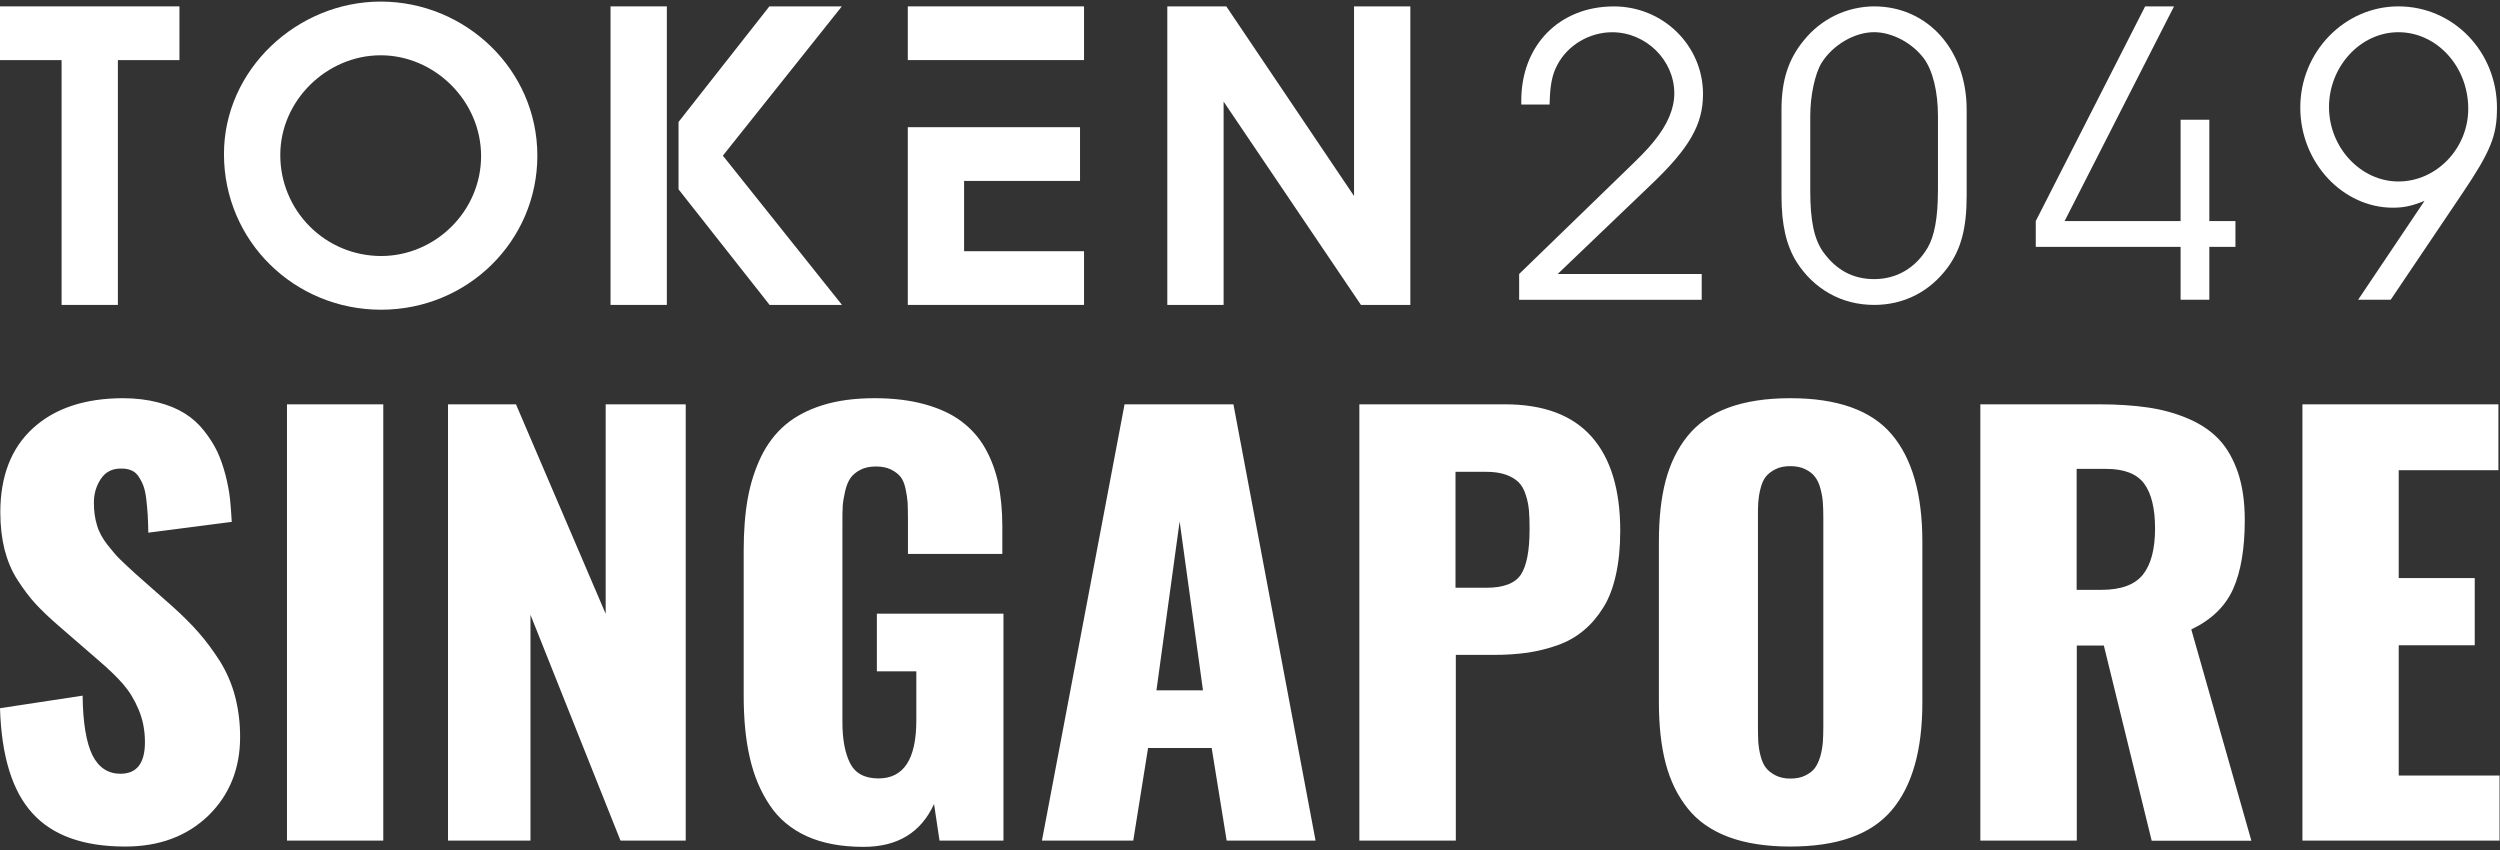
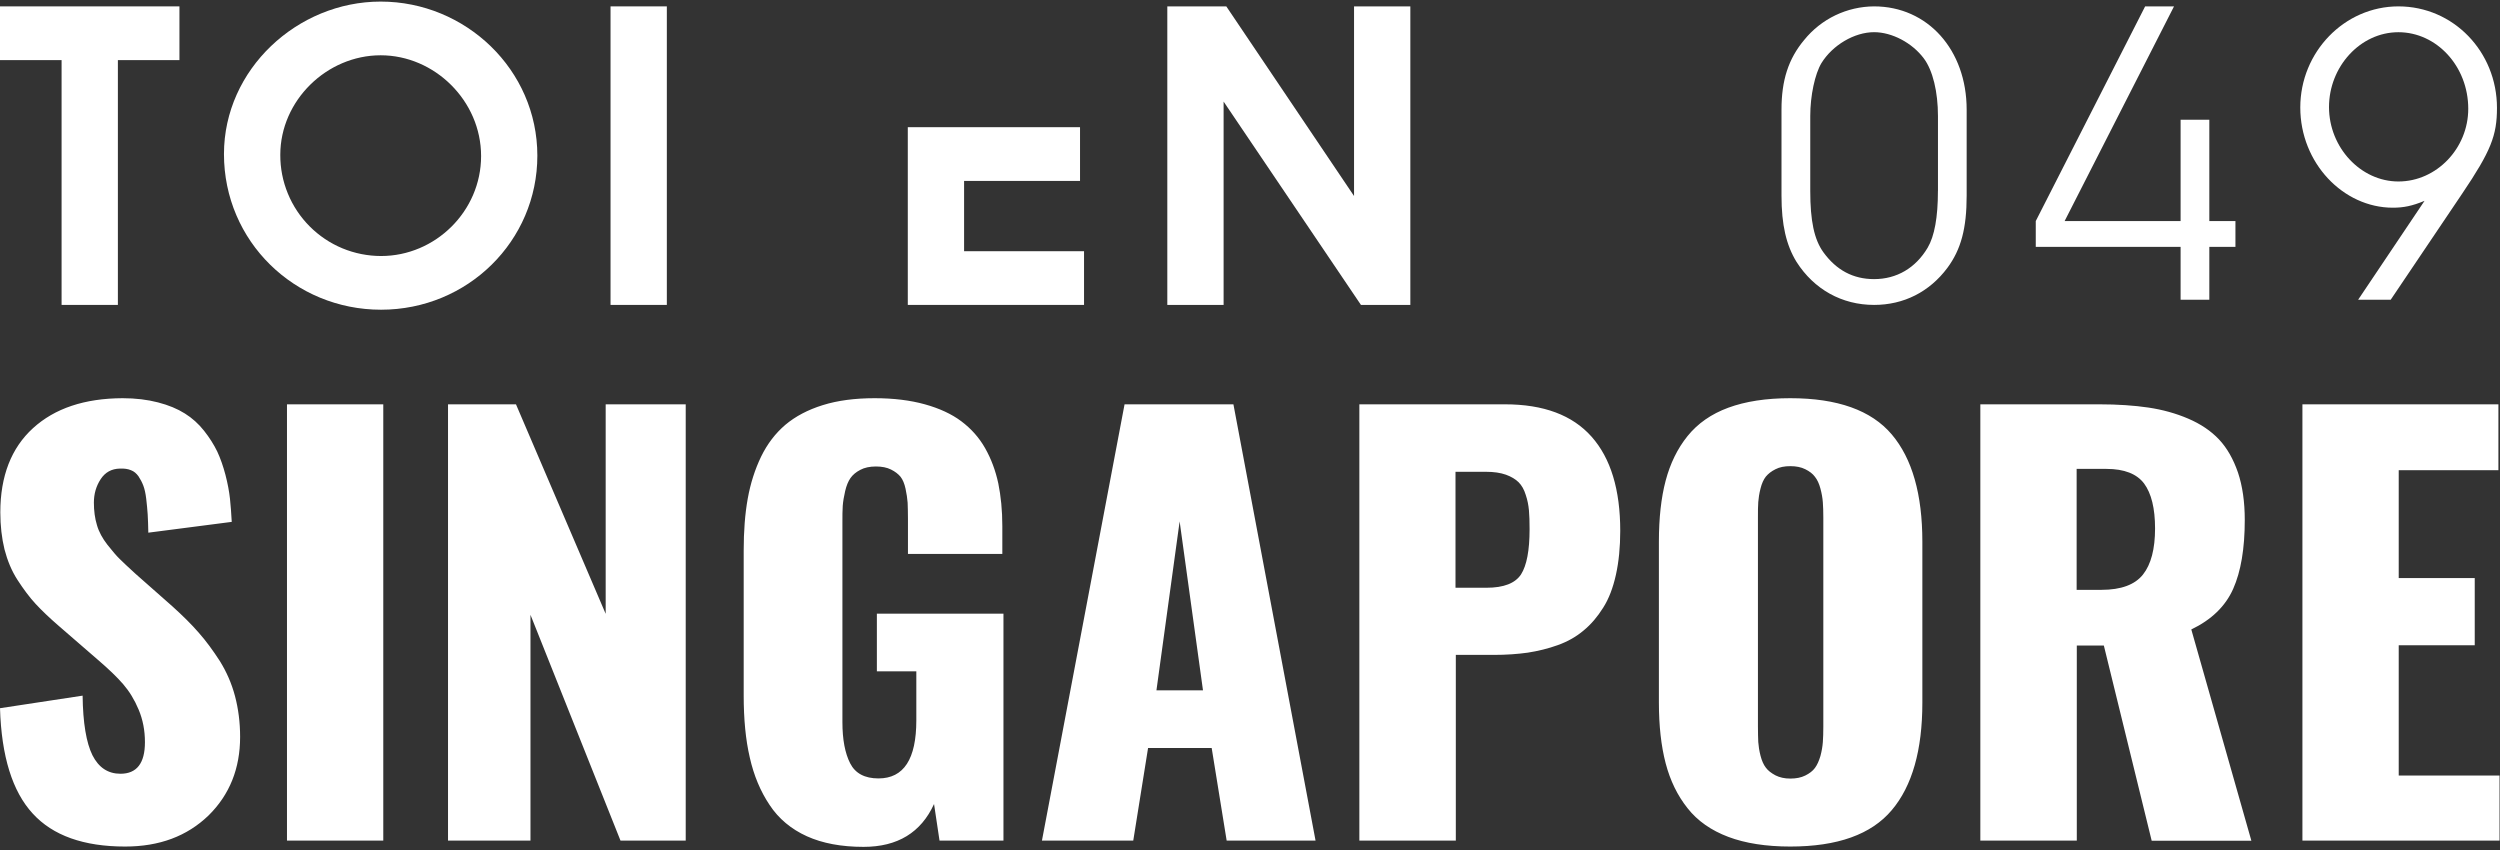
<svg xmlns="http://www.w3.org/2000/svg" width="350" height="119" viewBox="0 0 350 119" fill="none">
  <rect x="0" y="0" width="350" height="119" fill="#333333" stroke="none" />
  <g clip-path="url(#clip0_173_34543)">
-     <path d="M117.852 0.898H107.712V0.893L94.995 17.075V26.507L107.744 42.688H117.88L101.201 21.791L117.852 0.898Z" fill="white" />
    <path d="M93.357 0.893H85.475V42.688H93.357V0.893Z" fill="white" />
    <path d="M134.972 25.329H151.204V17.806H127.091V42.688H151.765V35.17H134.972V25.329Z" fill="white" />
    <path d="M0 8.416H8.622V42.688H16.503V8.416H25.121V0.893H0V8.416Z" fill="white" />
    <path d="M53.292 0.222C41.629 0.222 31.355 9.709 31.355 21.565C31.355 33.785 41.242 43.36 53.347 43.36C65.452 43.36 75.229 33.762 75.229 21.791C75.229 9.75 65.181 0.222 53.292 0.222ZM53.352 35.842C51.493 35.842 49.653 35.474 47.937 34.765C46.221 34.052 44.666 33.008 43.354 31.692C42.043 30.376 41.003 28.816 40.299 27.096C39.591 25.379 39.232 23.534 39.241 21.68C39.241 14.07 45.751 7.74 53.297 7.74C60.842 7.74 67.353 14.112 67.353 21.846C67.353 29.58 60.939 35.842 53.352 35.842Z" fill="white" />
    <path d="M309.305 16.762H305.284V30.947H289.047L304.363 0.893H300.319L285.007 30.947V34.558H305.284V41.966H309.305V34.558H312.962V30.947H309.305V16.762Z" fill="white" />
    <path d="M335.778 0.893C328.219 0.893 322.04 7.279 322.04 15.046C322.04 22.812 328.039 29.078 334.996 29.078C336.496 29.078 337.697 28.839 339.436 28.117L330.137 41.966H334.697L344.718 27.091C348.739 21.128 349.576 18.961 349.576 15.106C349.576 7.215 343.457 0.893 335.778 0.893ZM335.778 25.407C330.501 25.407 326.061 20.65 326.061 14.991C326.061 9.331 330.441 4.51 335.778 4.51C341.115 4.51 345.555 9.267 345.555 15.23C345.555 20.769 341.115 25.407 335.778 25.407Z" fill="white" />
-     <path d="M151.765 0.893H127.091V8.411H151.765V0.893Z" fill="white" />
+     <path d="M151.765 0.893H127.091H151.765V0.893Z" fill="white" />
    <path d="M262.371 0.893C260.494 0.903 258.644 1.331 256.951 2.14C255.258 2.955 253.772 4.132 252.589 5.591C250.372 8.241 249.41 11.25 249.41 15.345V27.39C249.41 31.485 250.073 34.314 251.513 36.665C253.974 40.521 257.871 42.688 262.371 42.688C266.512 42.688 270.11 40.88 272.631 37.507C274.549 34.917 275.332 31.968 275.332 27.39V15.345C275.332 6.976 269.87 0.893 262.371 0.893ZM271.31 26.732C271.31 30.404 270.832 33.054 269.87 34.682C268.191 37.512 265.55 39.076 262.371 39.076C259.431 39.076 257.094 37.811 255.295 35.345C253.974 33.537 253.436 30.887 253.436 26.732V16.251C253.436 13.362 254.098 10.348 254.996 8.844C256.555 6.313 259.615 4.505 262.375 4.505C264.897 4.505 267.717 6.01 269.337 8.181C270.597 9.865 271.315 12.879 271.315 16.251V26.727L271.31 26.732Z" fill="white" />
-     <path d="M238.423 13.182C238.423 6.378 232.842 0.898 225.941 0.898C218.322 0.898 212.98 6.318 212.98 14.089V14.632H216.942C217.001 12.101 217.241 10.537 218.023 9.092C219.463 6.322 222.523 4.514 225.702 4.514C230.441 4.514 234.402 8.43 234.402 13.063C234.402 15.23 233.445 17.461 231.582 19.748C230.56 21.013 229.723 21.855 226.783 24.685L212.681 38.358V41.97H238.239V38.358H218.078L231.099 25.895C236.56 20.714 238.419 17.401 238.419 13.187L238.423 13.182Z" fill="white" />
    <path d="M189.566 27.441L171.682 0.893H163.424V42.688H171.305V14.222L190.532 42.688H197.448V0.893H189.566V27.441Z" fill="white" />
    <path d="M17.518 118.516C11.724 118.516 7.395 116.983 4.577 113.894C1.736 110.805 0.203 105.89 0 99.149L11.566 97.39C11.611 101.223 12.085 103.996 12.941 105.732C13.821 107.468 15.128 108.325 16.864 108.325C19.142 108.325 20.291 106.86 20.291 103.906C20.291 102.26 19.998 100.75 19.412 99.352C18.826 97.954 18.104 96.782 17.248 95.79C16.391 94.797 15.196 93.648 13.64 92.317L8.229 87.628C6.922 86.501 5.839 85.463 4.983 84.539C4.126 83.615 3.292 82.487 2.458 81.202C1.623 79.917 1.037 78.474 0.631 76.919C0.248 75.34 0.045 73.604 0.045 71.733C0.045 66.66 1.578 62.715 4.622 59.942C7.666 57.168 11.837 55.771 17.157 55.748C18.984 55.748 20.63 55.951 22.117 56.334C23.606 56.718 24.846 57.236 25.883 57.89C26.897 58.521 27.799 59.333 28.566 60.302C29.332 61.272 29.941 62.241 30.414 63.211C30.865 64.18 31.249 65.285 31.564 66.48C31.88 67.697 32.083 68.802 32.196 69.817C32.308 70.831 32.376 71.913 32.444 73.063L20.765 74.574C20.742 73.537 20.72 72.68 20.675 72.004C20.63 71.327 20.562 70.606 20.472 69.839C20.381 69.073 20.246 68.464 20.066 67.99C19.886 67.517 19.66 67.089 19.39 66.683C19.096 66.277 18.758 65.984 18.33 65.826C17.901 65.646 17.383 65.578 16.797 65.601C15.624 65.623 14.723 66.119 14.091 67.089C13.46 68.058 13.144 69.14 13.144 70.358C13.144 71.508 13.28 72.567 13.573 73.514C13.843 74.461 14.339 75.363 15.038 76.265C15.737 77.144 16.301 77.82 16.752 78.249C17.203 78.7 17.924 79.376 18.961 80.323L24.147 84.9C25.567 86.185 26.807 87.403 27.822 88.575C28.859 89.747 29.828 91.078 30.775 92.543C31.7 94.031 32.421 95.654 32.895 97.435C33.368 99.216 33.616 101.133 33.616 103.162C33.616 107.581 32.151 111.256 29.197 114.164C26.176 117.073 22.32 118.516 17.518 118.516ZM40.177 117.682V56.605H53.659V117.682H40.177ZM62.723 117.682V56.605H72.237L84.795 85.937V56.605H96V117.682H86.869L74.266 86.072V117.682H62.723ZM120.891 118.561C117.802 118.561 115.142 118.065 112.955 117.073C110.768 116.081 109.009 114.615 107.747 112.699C106.462 110.783 105.537 108.573 104.974 106.071C104.388 103.568 104.117 100.659 104.117 97.368V77.076C104.117 74.371 104.297 71.959 104.681 69.817C105.064 67.675 105.695 65.713 106.552 63.932C107.431 62.129 108.559 60.663 109.956 59.468C111.354 58.296 113.09 57.371 115.187 56.718C117.284 56.064 119.696 55.748 122.447 55.748C125.107 55.748 127.452 56.041 129.481 56.605C131.51 57.168 133.224 57.958 134.576 58.972C135.929 59.987 137.057 61.227 137.913 62.737C138.77 64.248 139.379 65.894 139.762 67.675C140.123 69.456 140.326 71.44 140.326 73.672V77.55H127.114V72.657C127.114 71.733 127.091 70.966 127.069 70.38C127.024 69.794 126.933 69.14 126.776 68.419C126.618 67.697 126.392 67.156 126.077 66.75C125.761 66.367 125.333 66.029 124.746 65.736C124.16 65.443 123.461 65.308 122.627 65.308C121.77 65.308 121.026 65.465 120.44 65.781C119.831 66.097 119.381 66.48 119.065 66.931C118.749 67.382 118.501 67.99 118.321 68.757C118.141 69.524 118.028 70.222 117.983 70.831C117.938 71.463 117.938 72.229 117.938 73.131V101.088C117.938 103.523 118.298 105.439 119.02 106.86C119.741 108.28 121.071 108.979 122.988 108.979C126.528 108.979 128.286 106.273 128.286 100.84V93.986H122.762V85.915H140.484V117.682H131.533L130.766 112.564C128.94 116.554 125.671 118.561 120.891 118.561ZM145.872 117.682L157.438 56.605H172.679L184.177 117.682H171.732L169.635 104.718H160.73L158.656 117.682H145.872ZM161.902 96.646H168.418L165.149 72.996L161.902 96.646ZM190.31 117.682V56.605H210.691C216.102 56.605 220.138 58.115 222.821 61.136C225.504 64.158 226.834 68.554 226.834 74.326C226.834 76.603 226.631 78.655 226.226 80.481C225.82 82.307 225.234 83.84 224.444 85.08C223.655 86.343 222.754 87.403 221.716 88.259C220.679 89.138 219.484 89.815 218.109 90.311C216.734 90.807 215.336 91.145 213.893 91.371C212.45 91.573 210.872 91.686 209.113 91.686H203.815V117.682H190.31ZM203.792 82.285H208.099C210.534 82.285 212.134 81.653 212.946 80.413C213.735 79.173 214.141 77.076 214.141 74.1C214.141 73.041 214.118 72.162 214.051 71.44C213.983 70.719 213.848 69.997 213.6 69.276C213.374 68.532 213.036 67.945 212.608 67.517C212.179 67.089 211.571 66.728 210.827 66.457C210.06 66.187 209.136 66.052 208.054 66.052H203.77V82.285H203.792ZM250.643 118.516C247.261 118.516 244.353 118.065 241.963 117.163C239.573 116.261 237.656 114.931 236.259 113.15C234.838 111.369 233.824 109.272 233.192 106.86C232.561 104.447 232.245 101.606 232.245 98.36V75.814C232.245 72.522 232.561 69.681 233.192 67.291C233.824 64.902 234.838 62.805 236.259 61.046C237.679 59.288 239.573 57.958 241.963 57.078C244.353 56.199 247.238 55.748 250.643 55.748C257.249 55.748 261.983 57.439 264.847 60.821C267.71 64.203 269.13 69.208 269.13 75.836V98.382C269.13 105.011 267.71 110.039 264.847 113.42C261.983 116.825 257.249 118.516 250.643 118.516ZM248.569 108.551C249.155 108.844 249.831 109.001 250.643 109.001C251.454 109.001 252.153 108.866 252.74 108.573C253.326 108.28 253.777 107.942 254.092 107.513C254.408 107.085 254.656 106.521 254.859 105.845C255.039 105.169 255.152 104.515 255.197 103.906C255.242 103.297 255.265 102.576 255.265 101.742V72.432C255.265 71.62 255.242 70.921 255.197 70.313C255.152 69.704 255.039 69.073 254.859 68.396C254.679 67.72 254.431 67.179 254.092 66.75C253.777 66.322 253.326 65.984 252.74 65.691C252.153 65.398 251.454 65.262 250.643 65.262C249.831 65.262 249.132 65.398 248.569 65.691C247.982 65.984 247.554 66.322 247.216 66.728C246.9 67.134 246.652 67.675 246.472 68.396C246.291 69.095 246.201 69.727 246.156 70.29C246.111 70.854 246.111 71.575 246.111 72.432V101.719C246.111 102.576 246.134 103.297 246.156 103.884C246.201 104.47 246.291 105.101 246.472 105.8C246.652 106.499 246.9 107.063 247.216 107.468C247.531 107.897 247.982 108.235 248.569 108.551ZM277.247 117.682V56.605H293.908C296.479 56.605 298.778 56.763 300.762 57.056C302.746 57.349 304.618 57.867 306.354 58.611C308.09 59.355 309.533 60.325 310.66 61.52C311.787 62.715 312.667 64.27 313.32 66.164C313.952 68.058 314.267 70.268 314.267 72.793C314.267 76.806 313.726 80.007 312.644 82.442C311.562 84.877 309.6 86.771 306.782 88.124L315.192 117.704H301.236L294.54 90.379H290.752V117.682H277.247ZM290.729 82.578H294.201C296.952 82.578 298.891 81.856 300.018 80.436C301.146 79.015 301.709 76.851 301.709 73.988C301.709 71.169 301.191 69.073 300.176 67.697C299.162 66.345 297.403 65.646 294.9 65.646H290.729V82.578ZM322.339 117.682V56.605H349.777V65.826H335.821V80.932H346.463V90.334H335.821V108.573H349.935V117.682H322.339Z" fill="white" />
  </g>
  <defs>
    <clipPath id="clip0_173_34543">
      <rect width="349.935" height="118.339" fill="white" transform="translate(0 0.222)" />
    </clipPath>
  </defs>
</svg>